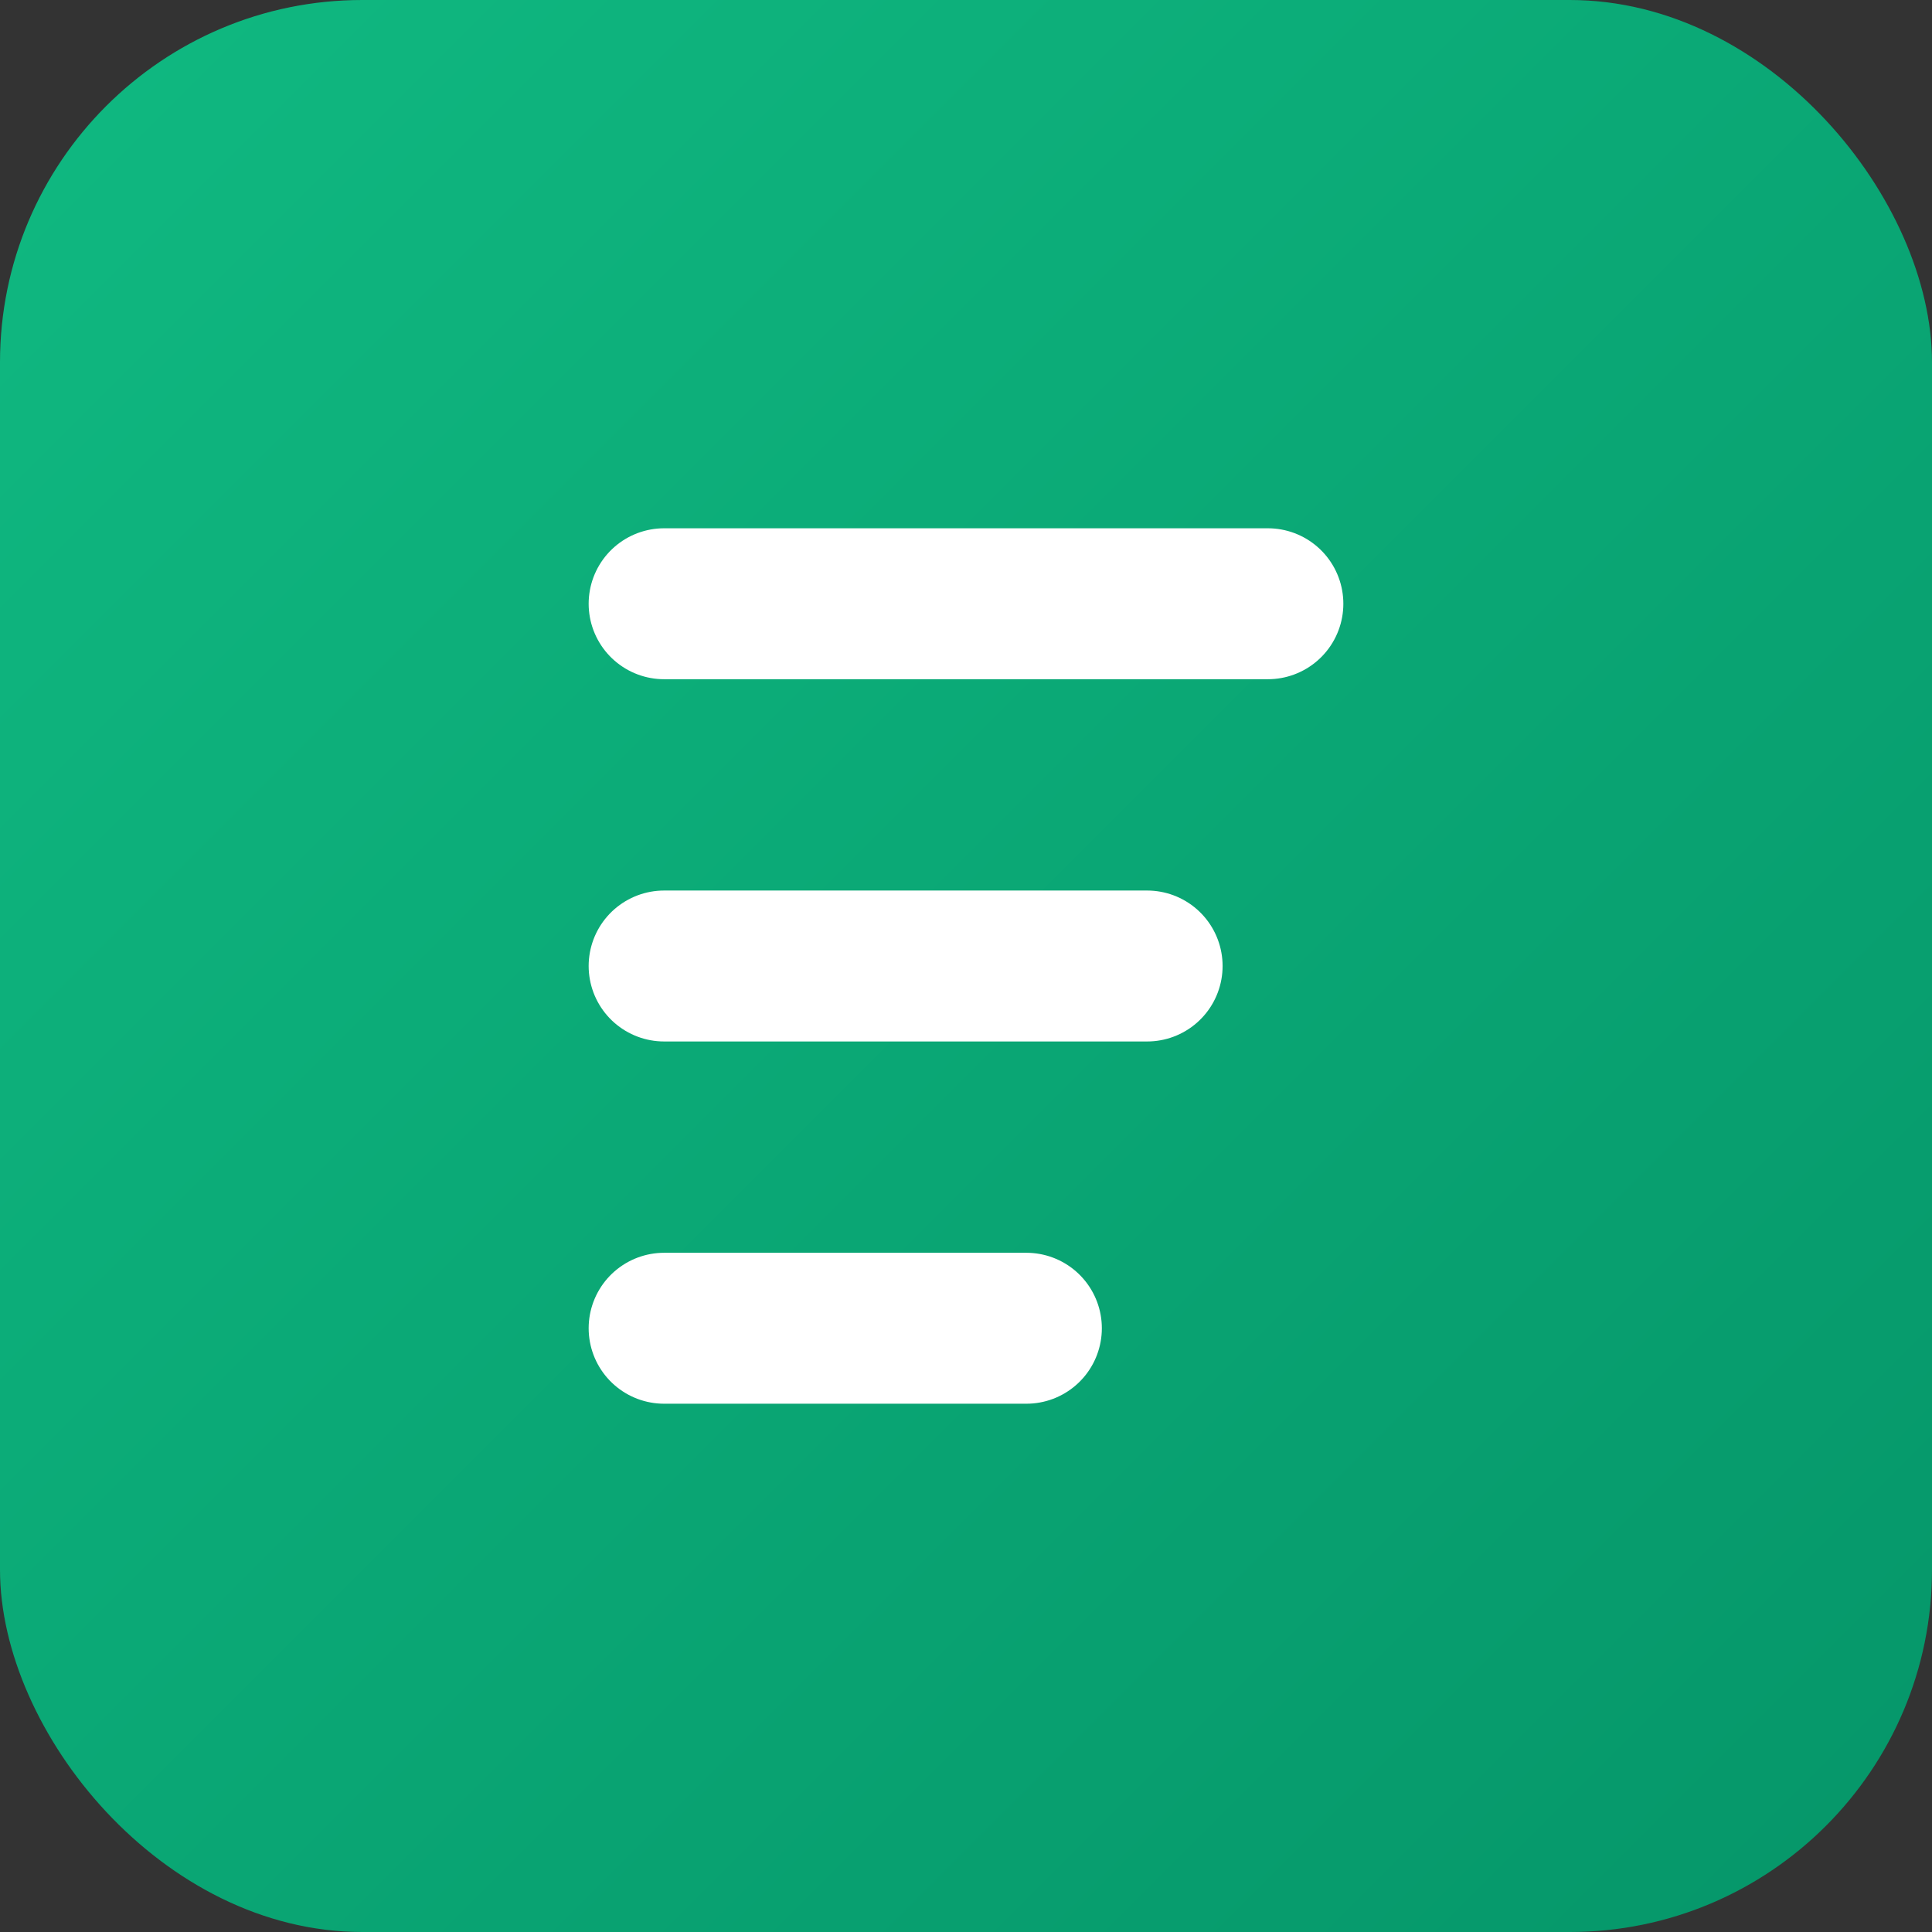
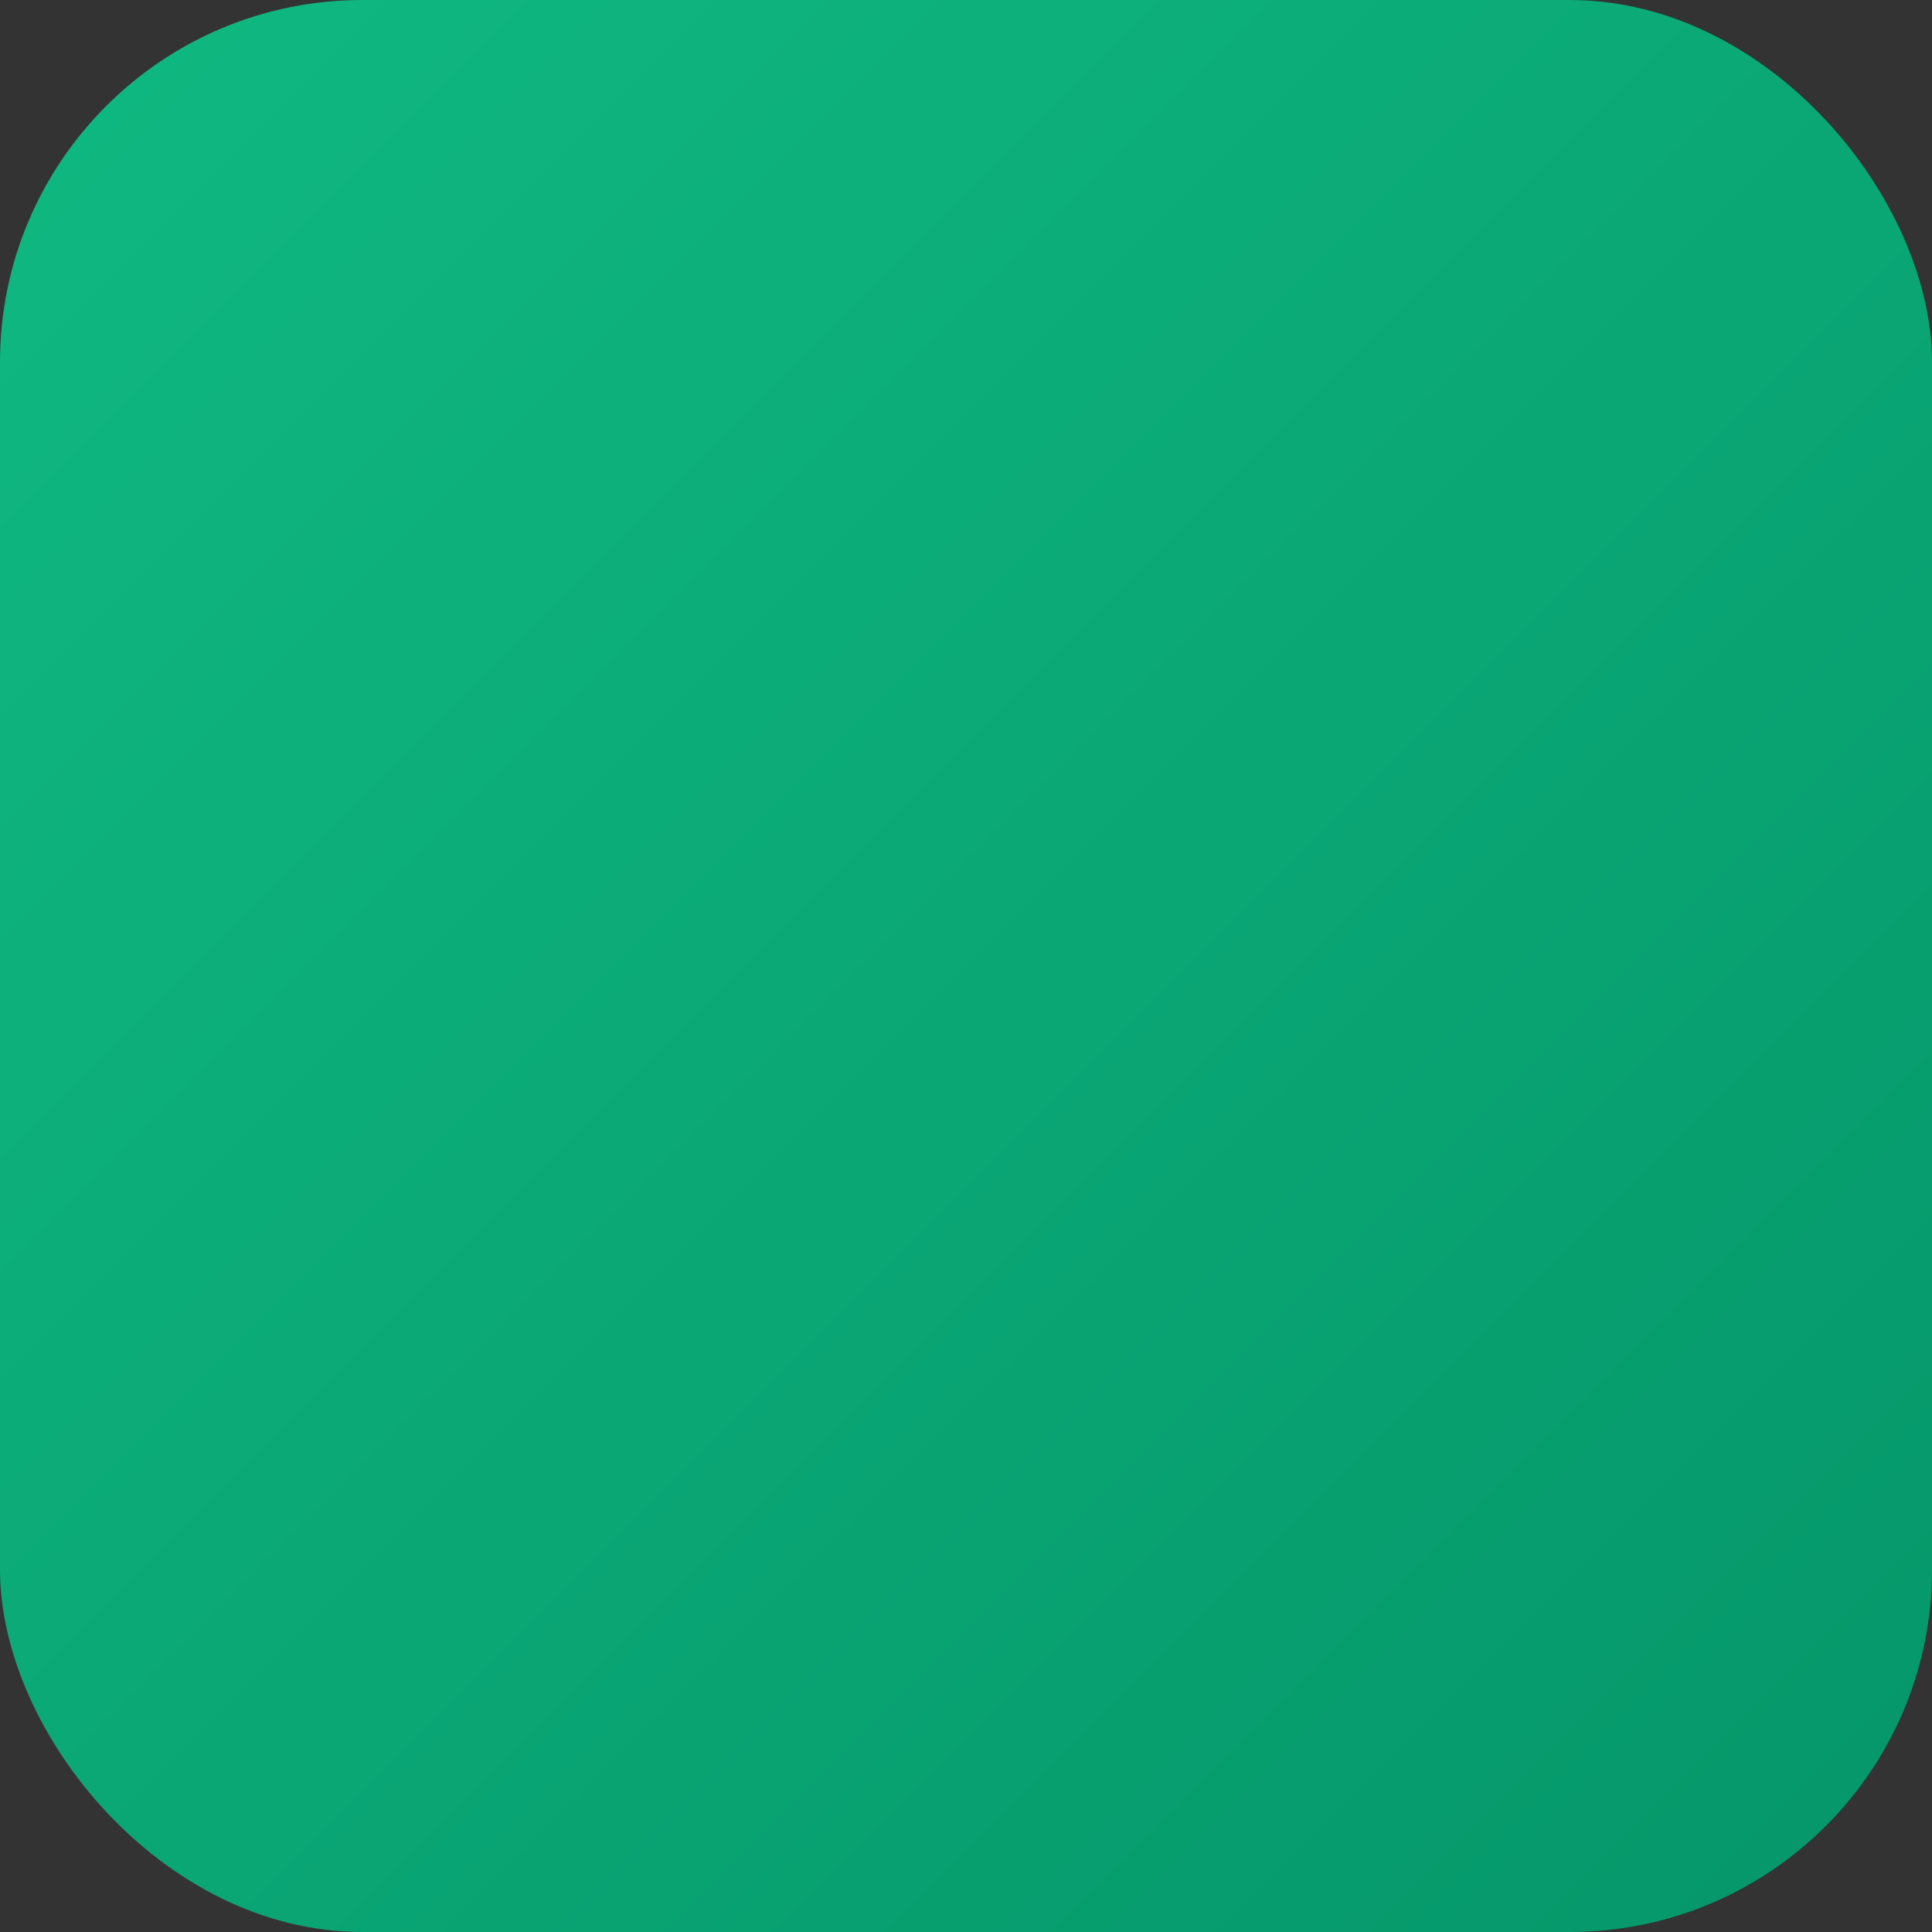
<svg xmlns="http://www.w3.org/2000/svg" width="32" height="32" viewBox="0 0 32 32" fill="none">
  <rect x="0" y="0" width="32" height="32" fill="#333333" stroke="none" />
  <rect width="32" height="32" rx="6" fill="url(#paint0_linear)" />
-   <path d="M11 10H21M11 16H19M11 22H17" stroke="white" stroke-width="2.5" stroke-linecap="round" stroke-linejoin="round" />
  <defs>
    <linearGradient id="paint0_linear" x1="0" y1="0" x2="32" y2="32" gradientUnits="userSpaceOnUse">
      <stop stop-color="#10B981" />
      <stop offset="1" stop-color="#059669" />
    </linearGradient>
  </defs>
</svg>